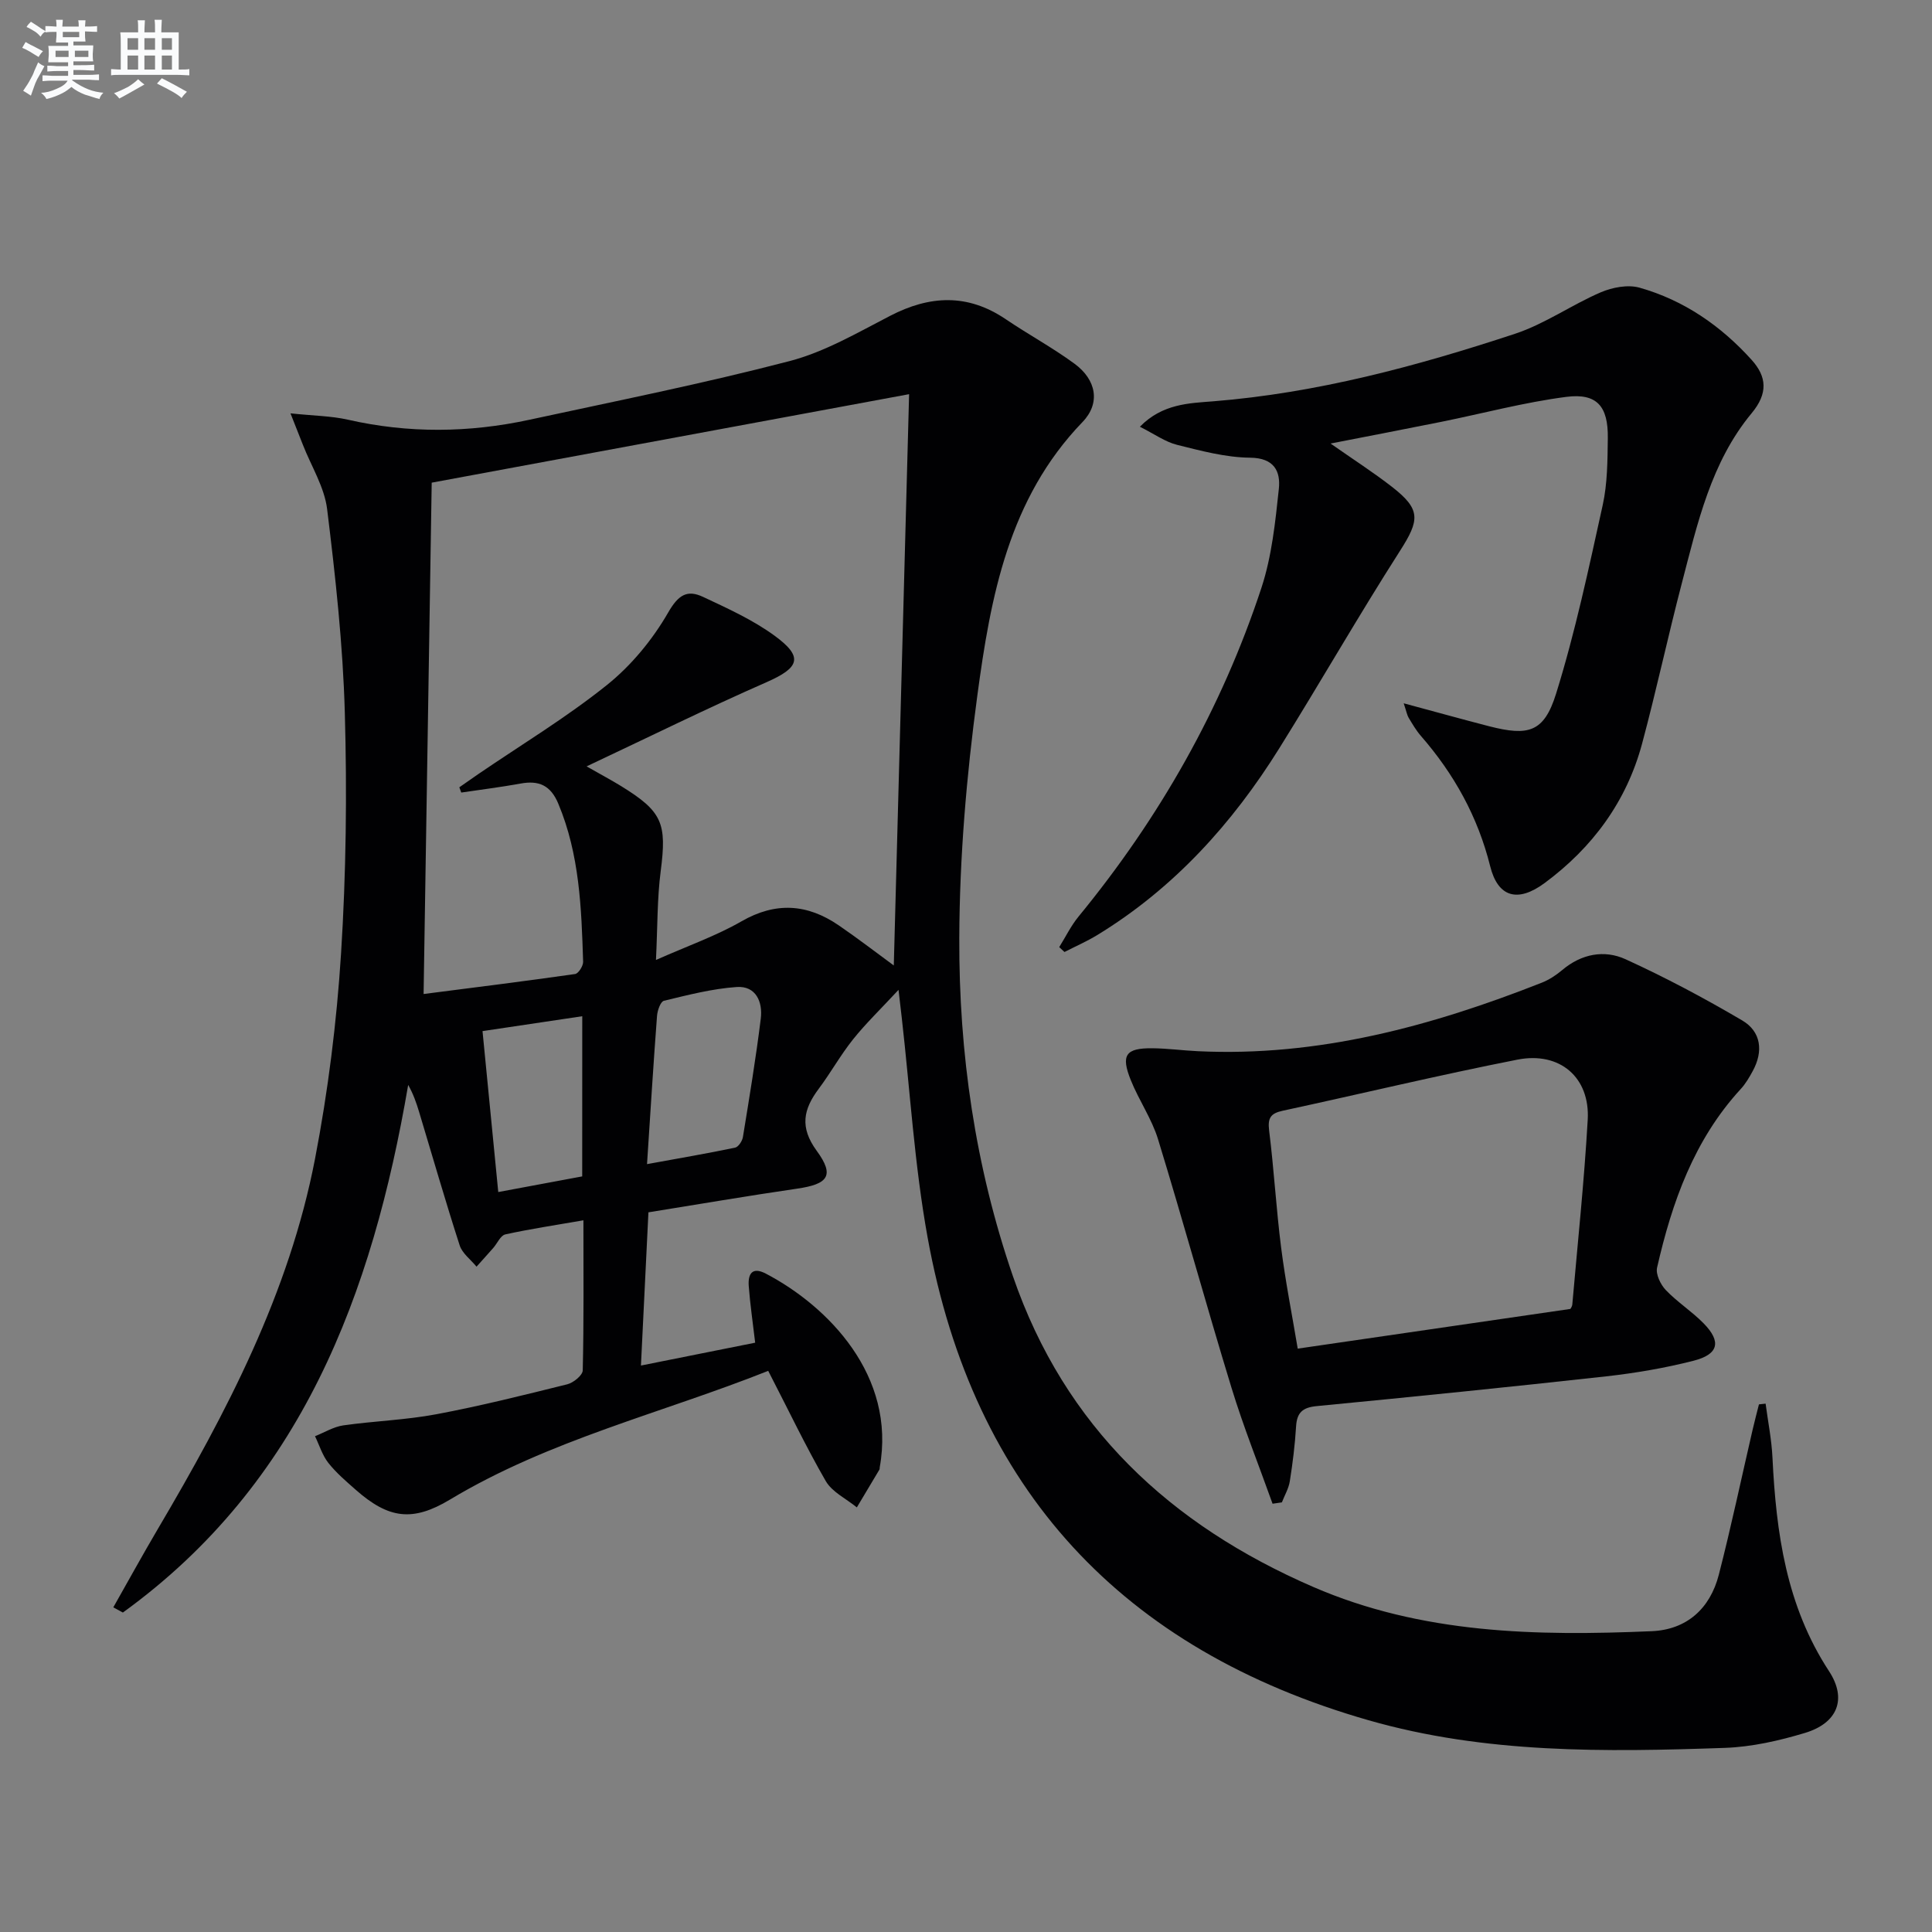
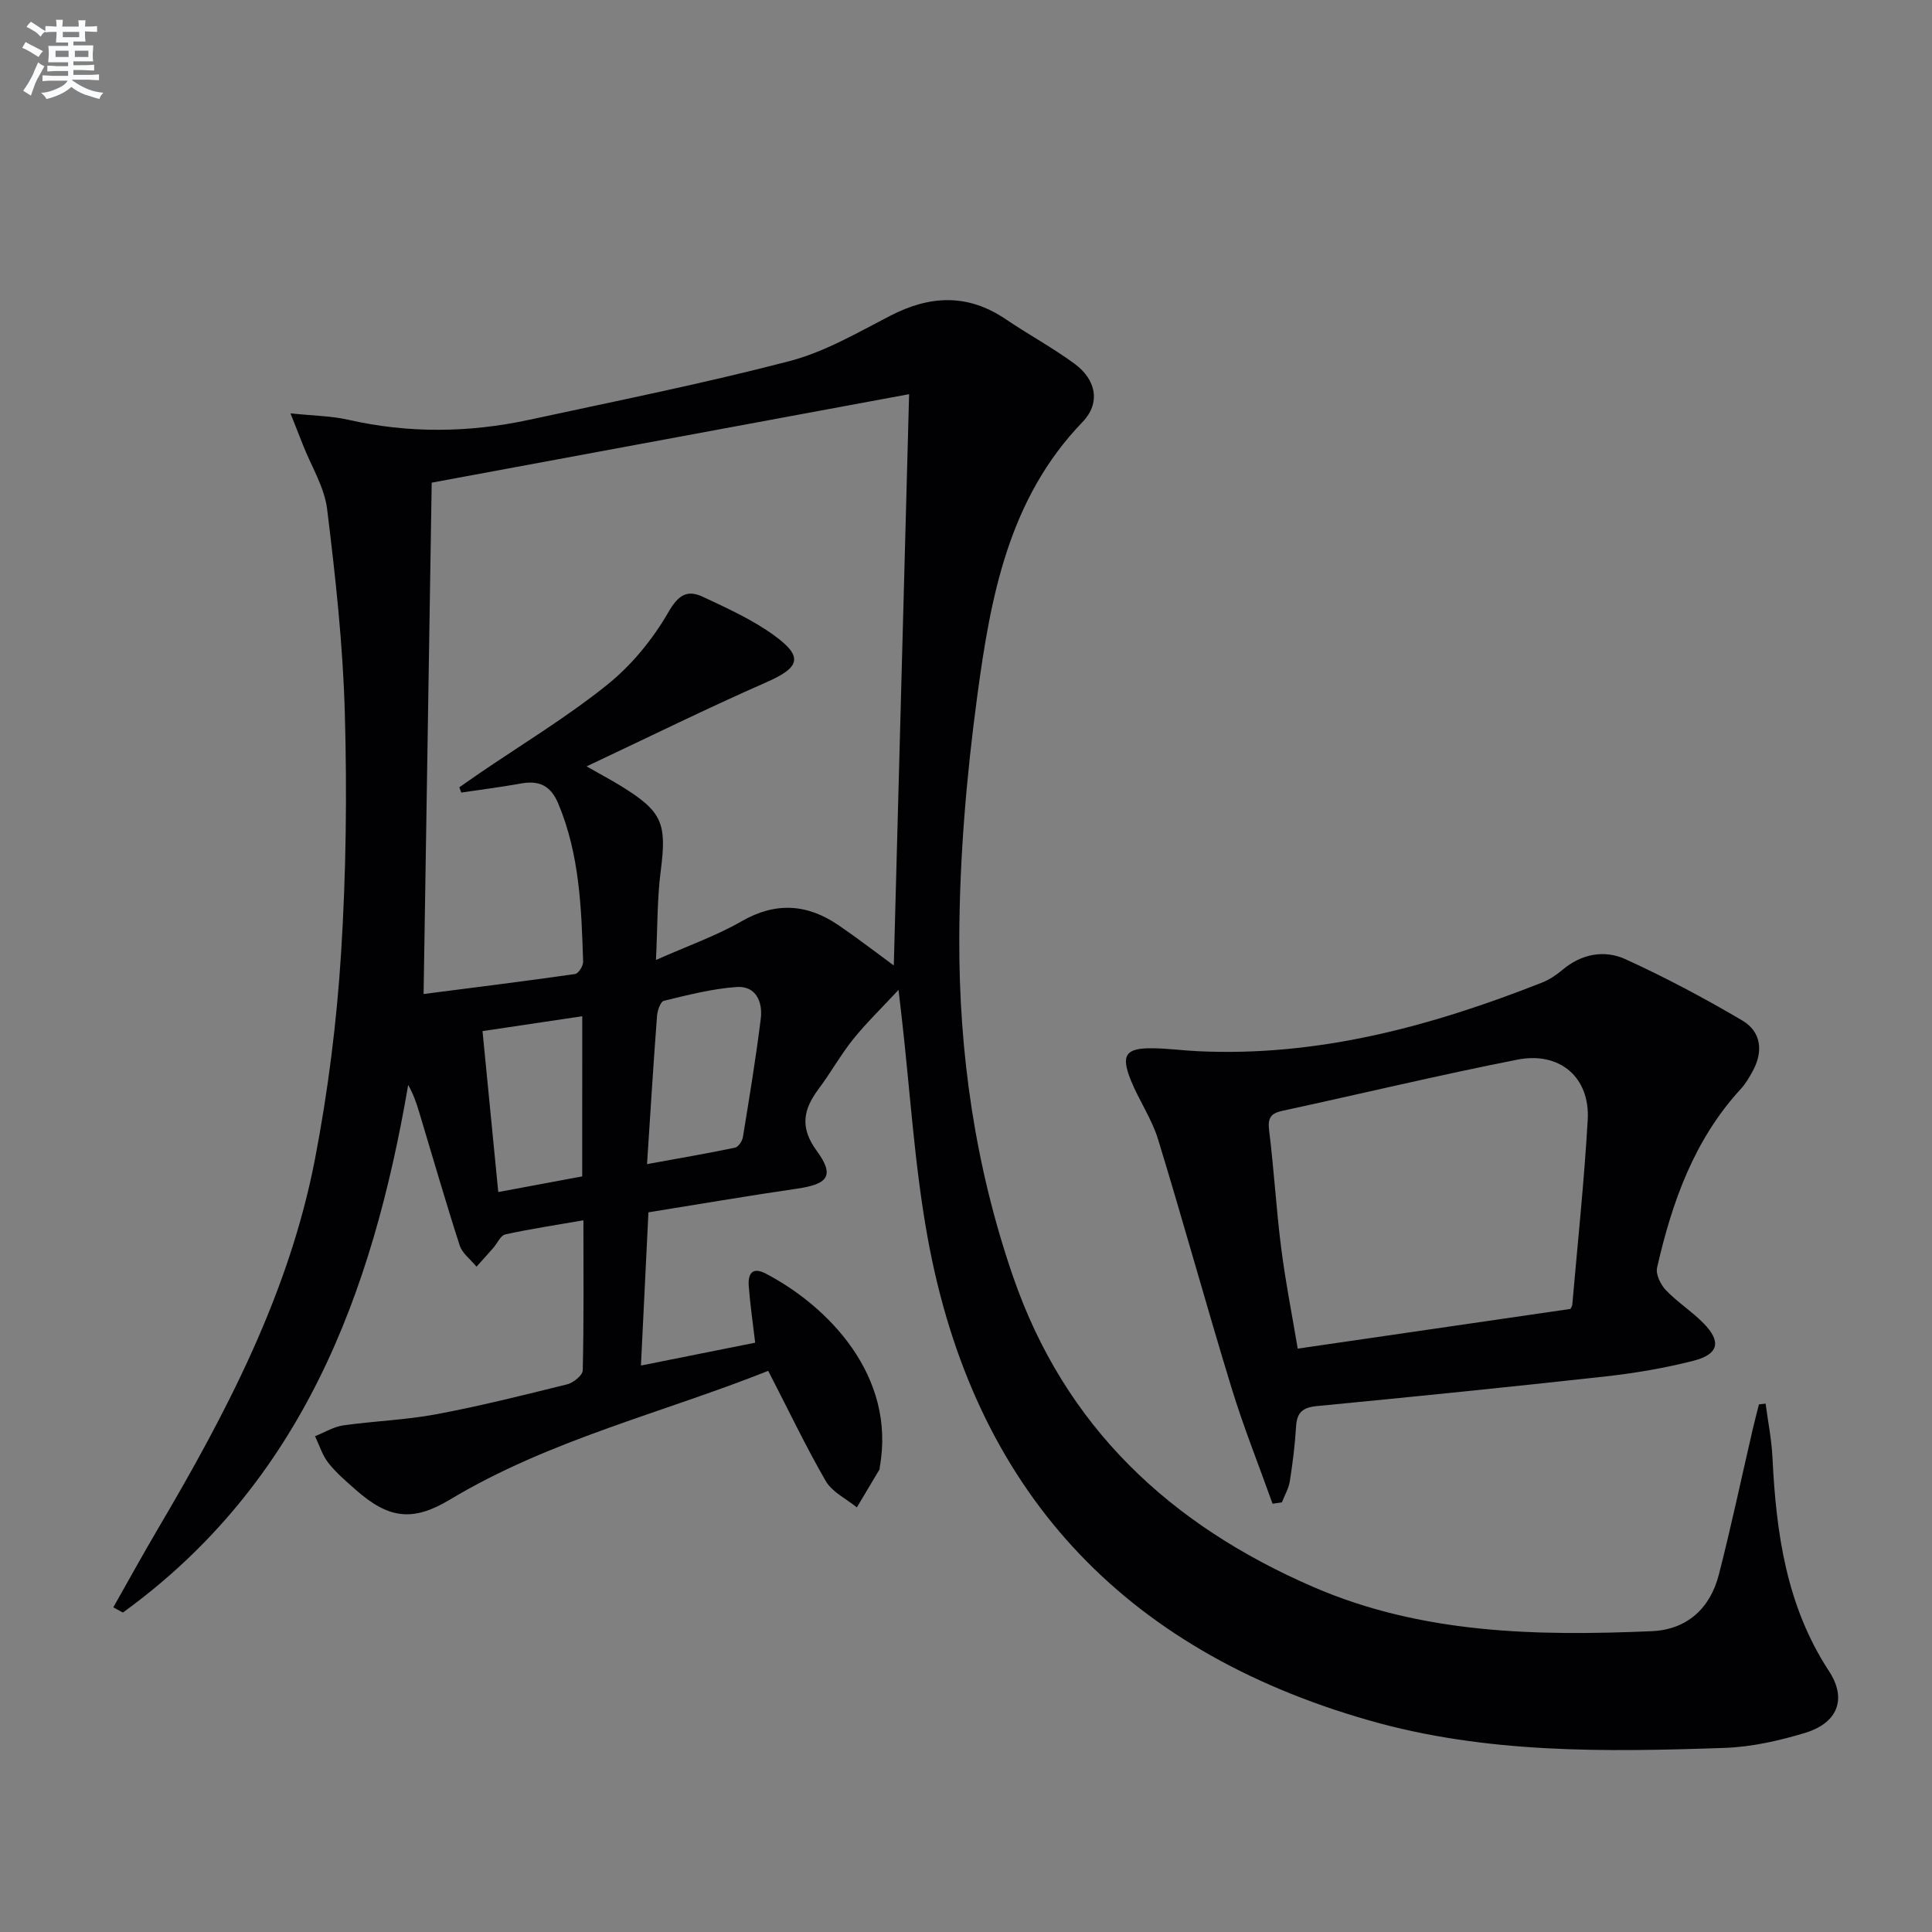
<svg xmlns="http://www.w3.org/2000/svg" enable-background="new 0 0 400 400" viewBox="0 0 400 400">
  <rect x="0" y="0" width="400" height="400" fill="#808080" stroke="none" />
  <g fill="#010103">
    <path d="m159.05 283.82c-22.03 8.77-45.31 14.28-65.9 26.66-7.74 4.65-12.7 3.95-19.47-2.01-2-1.76-4.06-3.52-5.7-5.59-1.25-1.59-1.86-3.67-2.76-5.53 1.95-.77 3.84-1.95 5.85-2.24 6.4-.91 12.91-1.11 19.24-2.3 9.12-1.71 18.14-3.97 27.15-6.21 1.27-.32 3.16-1.86 3.19-2.87.24-10.12.14-20.25.14-31.08-5.81 1.01-11.03 1.79-16.17 2.92-.99.22-1.66 1.85-2.5 2.81-1.14 1.3-2.31 2.58-3.46 3.87-1.19-1.46-2.95-2.74-3.49-4.41-2.96-9.16-5.62-18.42-8.4-27.63-.56-1.86-1.19-3.69-2.26-5.59-7.42 43.34-22.09 82.48-59.07 109.24-.66-.36-1.32-.72-1.98-1.08 3.06-5.4 6.05-10.84 9.2-16.19 14.24-24.14 27.22-48.9 32.57-76.71 2.69-13.99 4.48-28.24 5.38-42.45 1.05-16.59 1.25-33.28.78-49.89-.39-14.07-1.94-28.14-3.66-42.12-.56-4.58-3.29-8.89-5.02-13.33-.68-1.75-1.37-3.49-2.57-6.51 4.81.51 8.43.53 11.88 1.31 12.55 2.86 25.07 2.72 37.57.02 17.98-3.89 36.05-7.5 53.84-12.14 7.27-1.89 14.07-5.87 20.84-9.37 8.24-4.27 16.07-4.65 23.96.69 4.68 3.17 9.68 5.87 14.23 9.21 4.54 3.33 5.43 8.17 1.66 12.08-15.31 15.87-19.03 36.23-21.78 56.67-2.24 16.6-3.67 33.43-3.73 50.16-.09 23.82 3.28 47.3 11.11 70.03 10.74 31.2 32.54 51.47 62.15 64.31 22.49 9.75 46.23 10.19 70.1 9.17 7.26-.31 12.09-4.69 13.89-11.68 2.56-9.95 4.68-20.02 7-30.03.41-1.76.87-3.5 1.31-5.25.46-.05.92-.1 1.38-.15.49 3.72 1.24 7.42 1.42 11.16.76 15.59 2.85 30.7 11.71 44.23 3.78 5.78 1.75 10.75-4.97 12.78-5.37 1.62-11.02 2.9-16.59 3.1-24.78.86-49.57 1.22-73.77-5.72-50.95-14.6-81.83-47.71-91.3-99.96-2.72-14.99-3.62-30.31-5.35-45.48-.16-1.43-.33-2.86-.67-5.78-3.71 4-6.78 6.95-9.41 10.24-2.59 3.24-4.62 6.91-7.11 10.24-3.18 4.25-3.99 7.95-.42 12.84 3.77 5.15 2.36 6.91-4.07 7.84-10.17 1.48-20.3 3.22-30.77 4.9-.52 10.66-1.02 20.9-1.55 31.72 8.3-1.66 15.86-3.17 23.65-4.73-.49-4.22-1.05-7.96-1.33-11.72-.18-2.42.63-4.1 3.54-2.58 12.89 6.75 27 21.15 23.58 40.09-.03.16.01.36-.07.49-1.55 2.61-3.11 5.22-4.67 7.82-2.19-1.79-5.1-3.16-6.43-5.44-4.14-7.17-7.71-14.68-11.92-22.83zm-63.55-119.73c-.13-.36-.26-.73-.4-1.09 1.3-.91 2.6-1.83 3.92-2.73 8.92-6.09 18.23-11.71 26.63-18.44 5.04-4.04 9.45-9.39 12.68-15 2.11-3.67 3.93-4.8 7.23-3.25 5.08 2.38 10.3 4.75 14.8 8.03 6.06 4.43 5.19 6.62-1.68 9.64-12.23 5.37-24.22 11.29-37.23 17.42 3.2 1.82 5.2 2.89 7.14 4.08 8.59 5.29 9.48 7.71 8.2 17.62-.74 5.69-.64 11.48-.98 18.38 6.63-2.94 12.45-4.98 17.71-8 7.1-4.08 13.63-3.61 20.11.82 4.04 2.76 7.92 5.76 11.42 8.32 1.05-39.08 2.1-78.23 3.17-118.28-32.62 6.05-65.76 12.19-98.84 18.32-.55 34.9-1.11 69.63-1.68 105.87 10.81-1.39 21.1-2.67 31.37-4.14.69-.1 1.68-1.67 1.66-2.53-.35-11.12-.73-22.23-5.15-32.76-1.59-3.79-4.02-4.84-7.82-4.14-4.06.74-8.17 1.25-12.26 1.86zm38.46 76.93c6.69-1.22 12.48-2.21 18.23-3.41.68-.14 1.48-1.36 1.62-2.18 1.33-8.16 2.69-16.33 3.7-24.53.43-3.45-.99-6.83-4.99-6.55-5.07.35-10.09 1.65-15.06 2.85-.71.17-1.35 2.02-1.43 3.13-.74 9.75-1.34 19.51-2.07 30.69zm-13.41-30.62c-6.96 1.04-13.55 2.02-20.65 3.08 1.11 11.29 2.16 22.09 3.26 33.32 6.12-1.14 11.71-2.18 17.38-3.24.01-11.11.01-21.82.01-33.16z" />
-     <path d="m290.62 145.61c6.63 1.78 12.14 3.32 17.68 4.75 8.15 2.09 11.37 1.27 13.87-6.74 3.98-12.78 6.76-25.94 9.65-39.03.99-4.49 1-9.25 1.06-13.89.09-6.58-2.25-9.35-8.6-8.53-8.68 1.12-17.2 3.41-25.8 5.15-7.4 1.49-14.82 2.91-23 4.51 4.69 3.29 8.84 5.95 12.71 8.96 6.03 4.69 5.76 6.86 1.64 13.3-8.6 13.44-16.53 27.31-24.97 40.84-9.72 15.58-21.81 28.96-37.63 38.63-2.19 1.34-4.56 2.37-6.84 3.54-.36-.34-.73-.67-1.09-1.01 1.33-2.13 2.44-4.43 4.02-6.35 16.74-20.4 29.6-43 37.85-68.05 2.14-6.52 2.87-13.58 3.6-20.46.38-3.62-.92-6.42-5.96-6.47-5.05-.05-10.14-1.42-15.11-2.66-2.45-.61-4.66-2.22-7.7-3.75 4.67-4.77 10.22-4.87 15.15-5.26 21.52-1.72 42.16-7.27 62.5-13.98 6.19-2.04 11.73-5.99 17.77-8.59 2.41-1.03 5.61-1.64 8.03-.96 9.17 2.59 16.84 7.89 23.2 14.94 3.16 3.5 3.42 6.94.02 11.04-8.42 10.14-11.22 22.79-14.45 35.15-2.89 11.05-5.28 22.23-8.24 33.26-3.22 12-10.27 21.54-20.19 28.88-5.58 4.12-9.66 2.93-11.26-3.47-2.56-10.27-7.48-19.12-14.37-27.02-.97-1.12-1.73-2.44-2.5-3.71-.32-.51-.42-1.16-1.04-3.02z" />
+     <path d="m290.62 145.61z" />
    <path d="m263.47 311.33c-2.85-7.99-6.02-15.89-8.5-24-5.23-17.1-9.97-34.36-15.21-51.46-1.3-4.24-3.96-8.06-5.63-12.21-2.11-5.23-1.08-6.68 4.44-6.63 3.15.03 6.29.46 9.44.61 24.91 1.19 48.33-5.17 71.21-14.19 1.52-.6 2.97-1.56 4.23-2.62 3.96-3.34 8.67-4.24 13.08-2.24 8.26 3.77 16.32 8.06 24.16 12.67 3.95 2.32 4.43 6.4 2.19 10.5-.71 1.3-1.48 2.63-2.48 3.71-9.66 10.51-14.23 23.43-17.32 36.98-.31 1.37.72 3.5 1.8 4.64 2.4 2.51 5.41 4.42 7.84 6.9 3.71 3.78 3.12 6.41-2.1 7.74-5.92 1.51-12.01 2.55-18.09 3.23-19.96 2.21-39.94 4.23-59.93 6.16-2.9.28-4.09 1.33-4.26 4.2-.23 3.8-.7 7.6-1.3 11.37-.24 1.5-1.08 2.91-1.64 4.36-.65.1-1.29.19-1.93.28zm61.66-40.33c.01-.03.36-.47.4-.93 1.11-12.74 2.46-25.47 3.19-38.24.5-8.73-5.74-14.18-14.57-12.44-16.26 3.2-32.39 7.08-48.59 10.58-2.5.54-3.12 1.5-2.8 4.1 1.01 8.07 1.46 16.21 2.49 24.28.89 6.99 2.27 13.92 3.43 20.87 19.16-2.8 37.66-5.49 56.45-8.22z" />
  </g>
  <path d="m6.8 9.5c.6.3 1.3.7 2.1 1.1-.4.4-.7.8-.9 1.2-.7-.4-1.3-.8-1.8-1.1s-1.1-.6-1.6-.8c.2-.4.5-.8.7-1.2.4.2.8.5 1.5.8zm.9 6.9c-.3.6-.5 1.1-.7 1.7s-.4 1.1-.6 1.7c-.6-.4-1.1-.7-1.6-1 .7-1 1.2-1.8 1.5-2.4.3-.5.6-1.1.8-1.7.3-.6.5-1.2.8-1.8.3.3.8.6 1.3.8-.7 1.3-1.2 2.2-1.5 2.7zm.1-11c.4.3 1 .7 1.7 1.1-.5.2-.8.6-1.1 1.1-.5-.6-1-1-1.4-1.2s-.9-.6-1.5-.8c.2-.4.5-.7.9-1.1.5.3.9.6 1.4.9zm10.5 13.1c1 .4 2 .6 3.1.7-.4.4-.7.8-.8 1.3-.9-.2-1.9-.6-3-.9-1-.4-2-.9-2.8-1.6-.5.4-1.1.9-1.9 1.3s-1.9.9-3.3 1.2c-.1-.3-.5-.8-1.1-1.3 1 0 2.1-.3 3.2-.8 1.2-.5 1.9-1 2.3-1.7h-3.2c-.4 0-1 0-2 .1v-1.2c1 0 1.7.1 2 .1h3.3v-1h-2.3c-.2 0-.9 0-2 .1v-1.2c1.2 0 1.9.1 2 .1h2.3v-.8h-4.1c0-.7.1-1.2.1-1.6 0-.5 0-1.1-.1-1.8h4.1v-.7h-2.5c0-.6.1-1.1.1-1.6v-.6h-.5c-.4 0-1 0-1.8.1v-1.3c1.2 0 1.9.1 2.1.1h.2c0-.3 0-.8-.1-1.4h1.4c0 .6-.1 1-.1 1.4h3.4c0-.4 0-.8-.1-1.3h1.5c0 .4-.1.9-.1 1.3.7 0 1.5 0 2.5-.1v1.2c-1 0-1.8-.1-2.5-.1v.6c0 .3 0 .8.1 1.5h-2.5v.8h4.1c0 .8-.1 1.3-.1 1.8s0 1 .1 1.5h-4.1v.8h1.4c.8 0 1.8 0 2.9-.1v1.2c-1 0-1.9-.1-2.8-.1h-1.5v1h3.2c.3 0 1 0 2.1-.1v1.2c-1.1 0-1.8-.1-2.1-.1h-3.4l-.1.1c1.4 1 2.4 1.5 3.4 1.9zm-4.1-6.7v-1.3h-2.7v1.3zm2.2-4.1v-1.1h-3.4v1.1zm1.9 4.1v-1.3h-2.8v1.3z" fill="#fafbfc" />
-   <path d="m37 6.7v2.3 5.4c1 0 1.8 0 2.2-.1v1.3c-.6 0-1.5-.1-2.5-.1h-11.9c-.7 0-1.3 0-1.8.1v-1.3c.5 0 1.1.1 2 .1v-5.2c0-1 0-1.8-.1-2.5h3.7c0-1.3 0-2.1-.1-2.5h1.5c0 .4-.1 1.3-.1 2.5h2.2c0-1.2 0-2.1-.1-2.6h1.5c0 .4-.1 1.3-.1 2.6zm-12.3 13.7c-.3-.4-.7-.8-1.1-1.1 1.1-.4 2.1-.9 2.9-1.3.8-.5 1.5-1 2.1-1.6.4.4.9.8 1.3 1.1-2.5 1.4-4.2 2.4-5.2 2.9zm3.9-10.1v-2.4h-2.2v2.4zm0 4.1v-2.9h-2.2v2.9zm3.5-4.1v-2.4h-2.2v2.4zm0 4.1v-2.9h-2.2v2.9zm.4 2.9 1-1.1c.6.3 1.4.7 2.5 1.3s2 1.1 2.7 1.5c-.4.4-.8.8-1.1 1.3-.8-.8-2.5-1.7-5.1-3zm3.1-7v-2.4h-2.1v2.4zm0 4.1v-2.9h-2.1v2.9z" fill="#fafbfc" />
</svg>